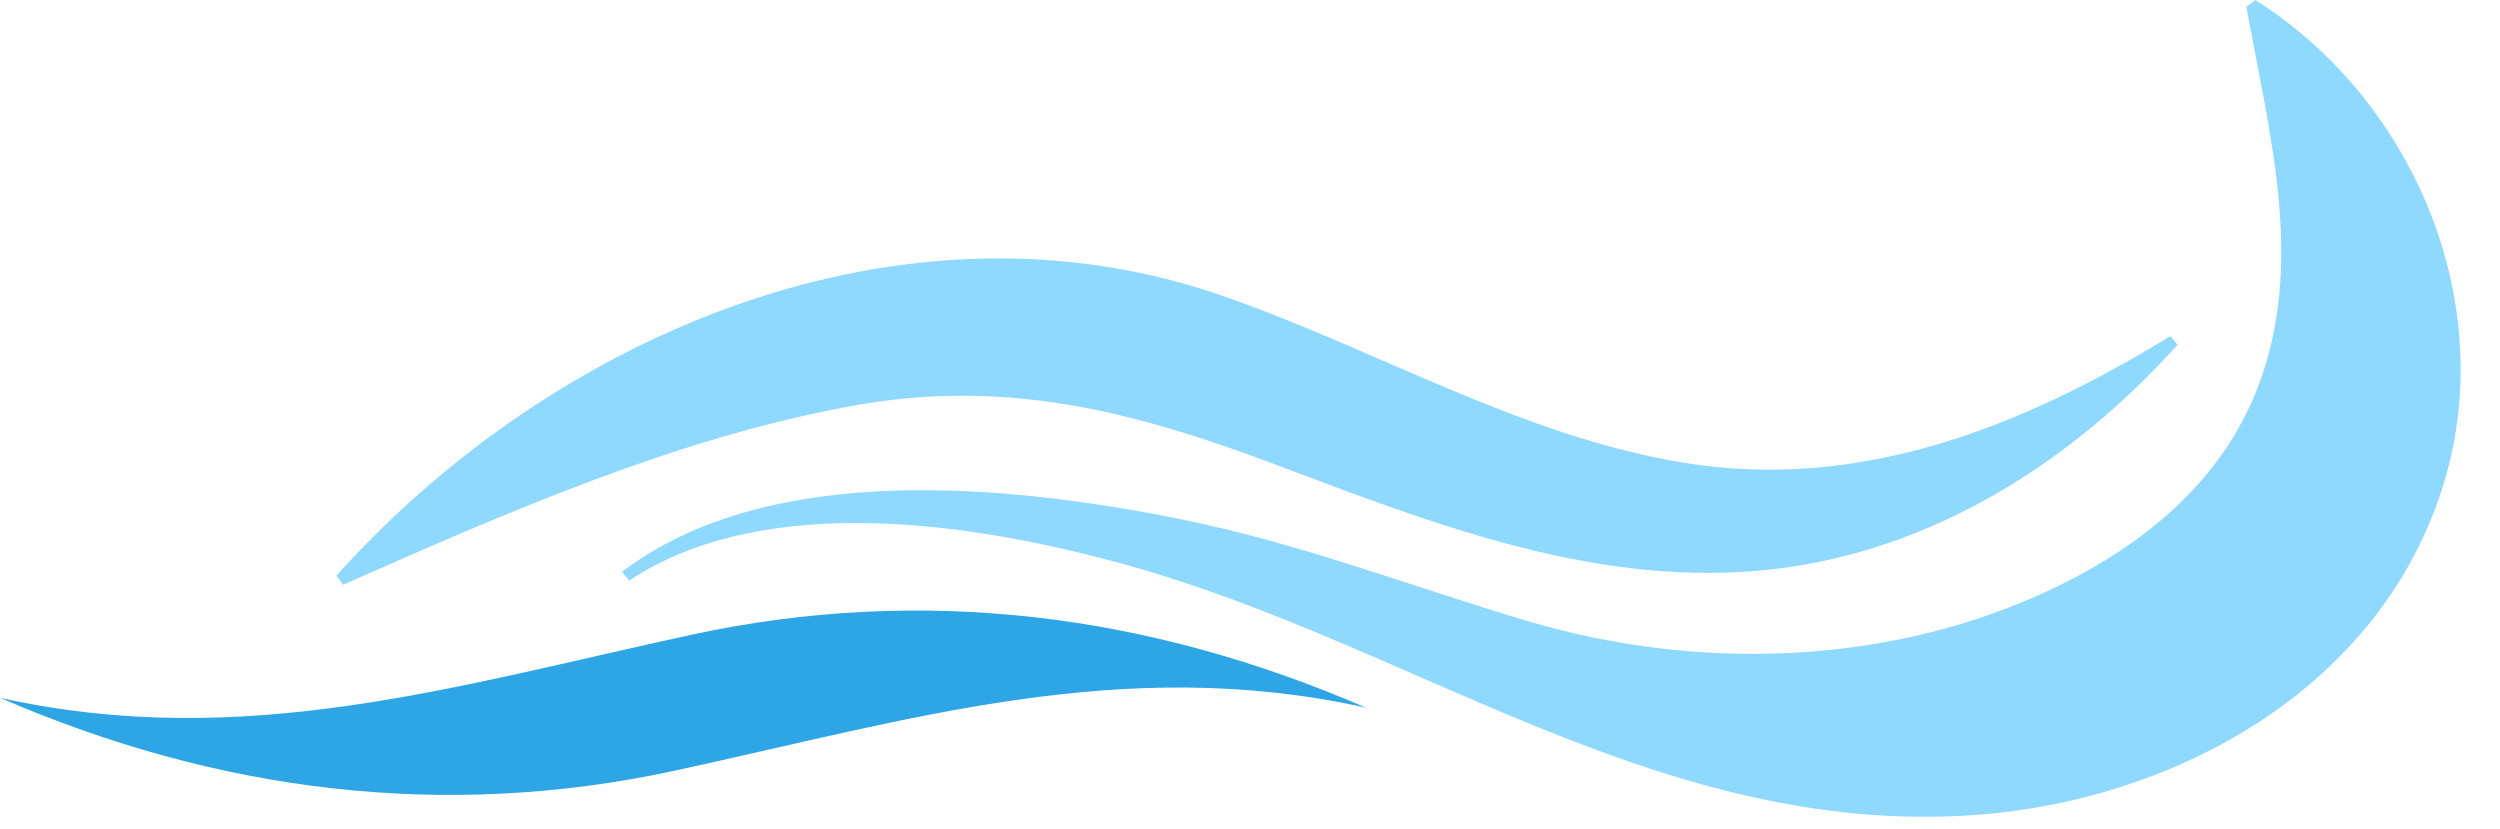
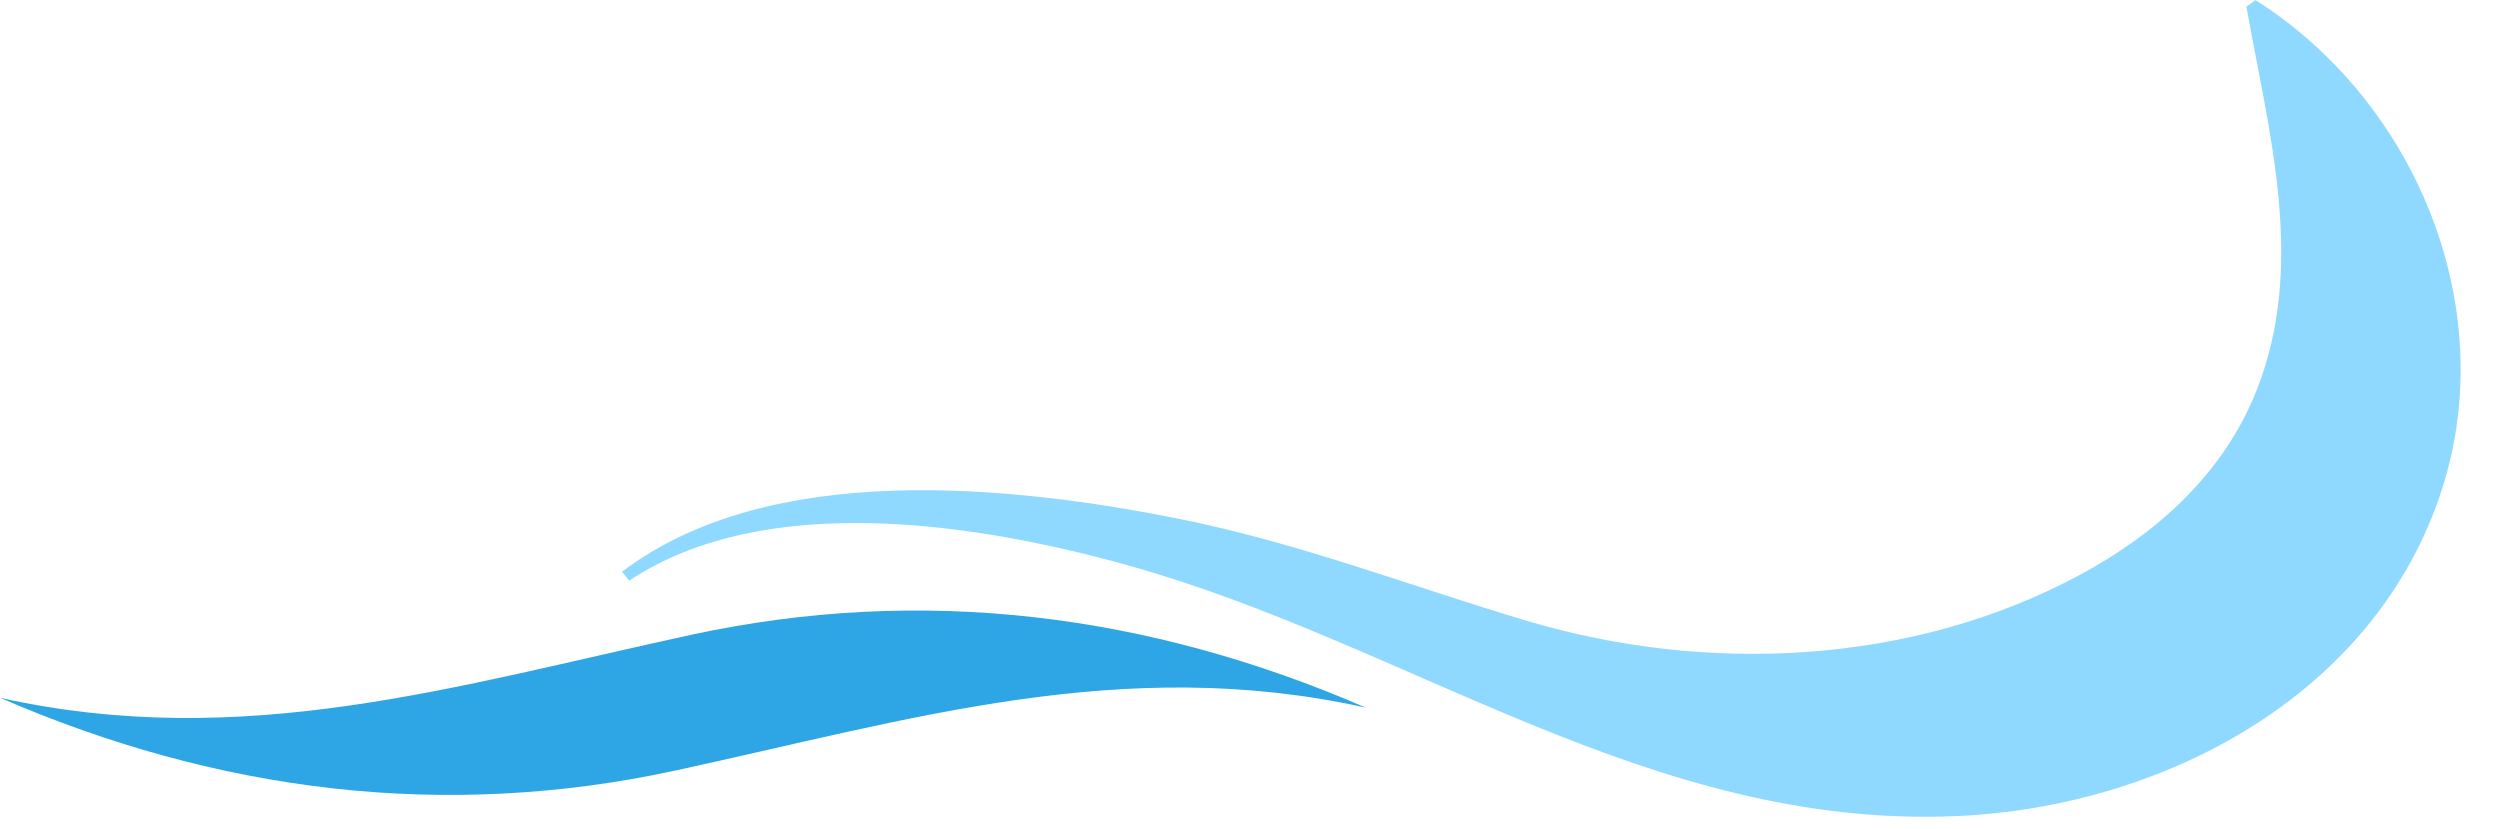
<svg xmlns="http://www.w3.org/2000/svg" fill="#000000" height="33.7" preserveAspectRatio="xMidYMid meet" version="1" viewBox="0.0 33.4 101.6 33.7" width="101.6" zoomAndPan="magnify">
  <g>
    <g id="change1_1">
      <path d="M 55.512 62.16 C 45.633 59.965 36.984 62.648 27.426 64.719 C 18.016 66.754 8.828 65.582 0 61.758 C 9.879 63.957 18.527 61.27 28.086 59.199 C 37.496 57.164 46.684 58.336 55.512 62.16" fill="#2ea5e4" />
    </g>
    <g id="change2_1">
-       <path d="M 13.668 56.797 C 22.547 46.91 36.738 40.934 49.66 45.414 C 55.938 47.59 61.809 51.125 68.434 52.207 C 75.605 53.379 82.184 50.746 88.203 47.059 L 88.496 47.41 C 84.223 52.164 78.582 55.758 72.141 56.523 C 65.086 57.359 58.395 54.75 51.922 52.312 C 46.102 50.117 40.848 48.746 34.59 49.902 C 27.402 51.227 20.594 54.23 13.945 57.164 L 13.668 56.797" fill="#8fd8ff" />
-     </g>
+       </g>
    <g id="change2_2">
      <path d="M 25.281 56.637 C 31.285 52.074 41.121 53.133 47.875 54.477 C 52.754 55.449 57.32 57.223 62.07 58.637 C 69.383 60.809 77.672 60.43 84.477 56.789 C 87.633 55.102 90.355 52.668 91.703 49.277 C 93.734 44.172 92.211 38.82 91.293 33.668 L 91.668 33.406 C 98.16 37.523 101.629 45.844 99.246 53.27 C 96.555 61.668 87.887 66.207 79.5 66.566 C 67.031 67.105 57.254 59.539 45.758 56.352 C 39.816 54.703 31.168 53.289 25.57 56.996 L 25.281 56.637" fill="#8fd8ff" />
    </g>
  </g>
</svg>